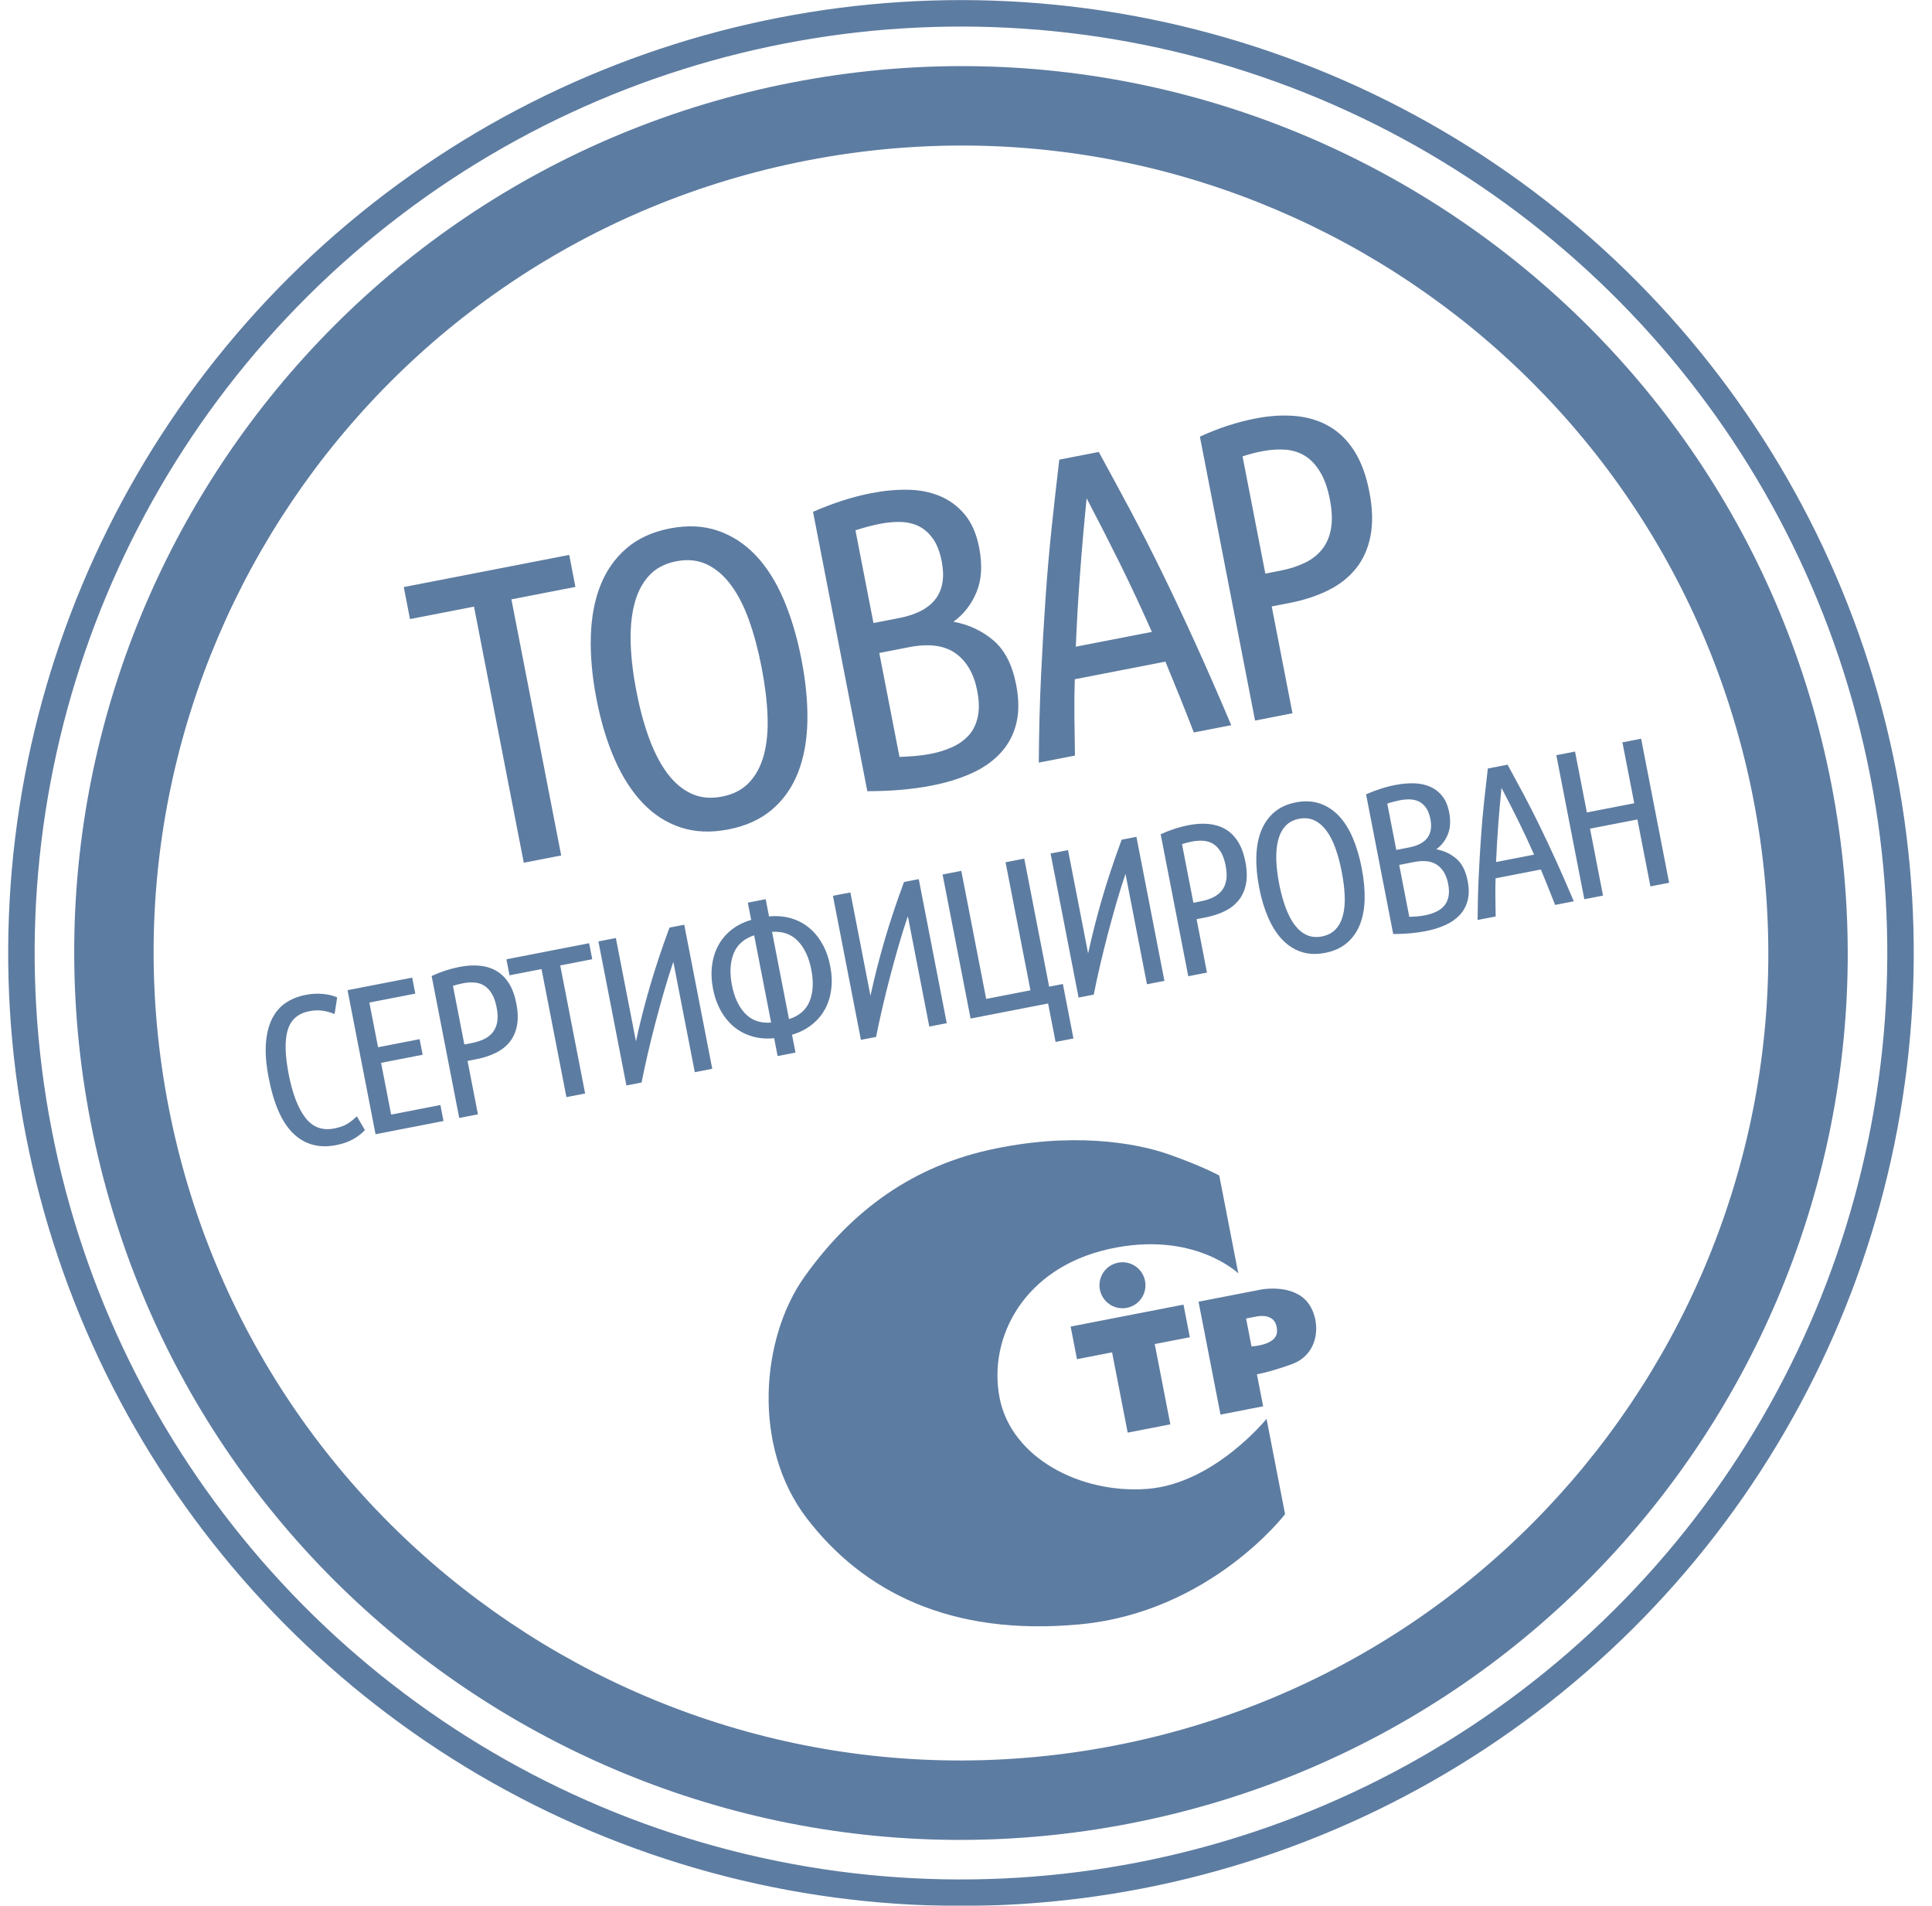
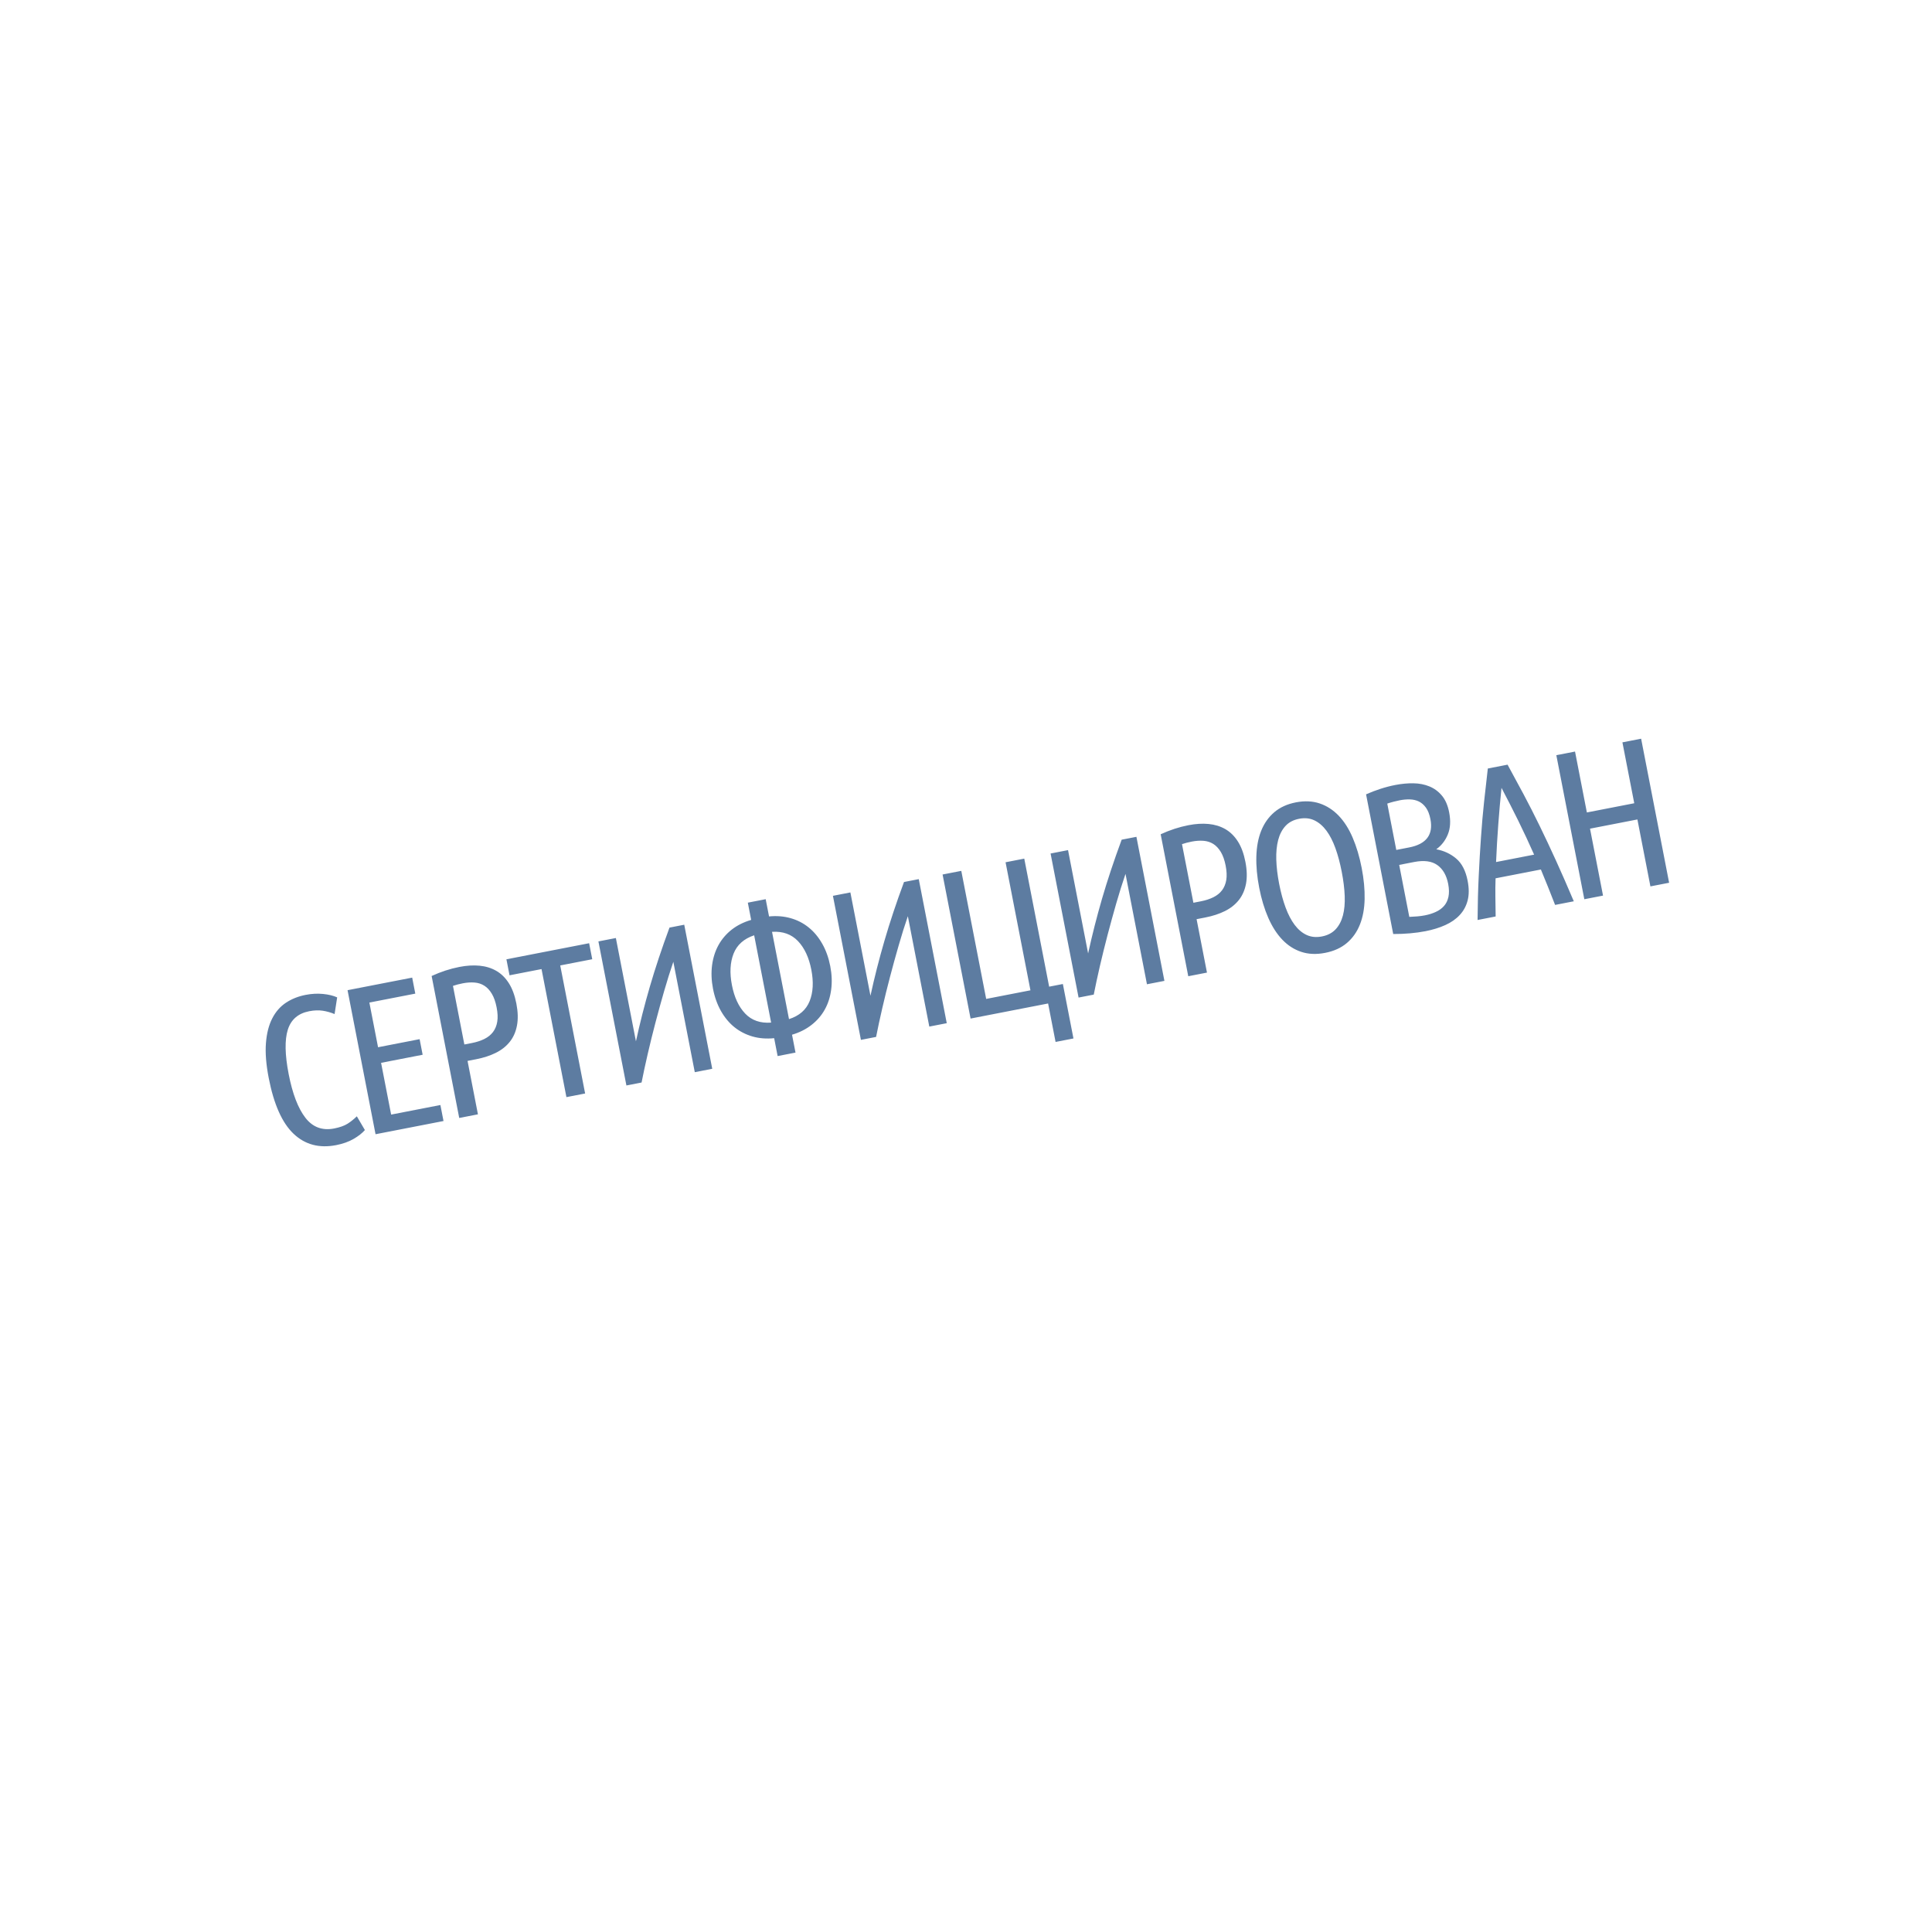
<svg xmlns="http://www.w3.org/2000/svg" width="73px" height="72px" viewBox="0 0 73 72" version="1.1">
  <title>icon/sert-1@2x</title>
  <desc>Created with Sketch.</desc>
  <defs />
  <g id="Page-1" stroke="none" stroke-width="1" fill="none" fill-rule="evenodd" opacity="0.8">
    <g id="Товар-(правки)" transform="translate(-24, -723)">
      <g id="icon/sert-1" transform="translate(60.31, 759.004) rotate(-11) translate(-60.31, -759.004) translate(24.81, 723.504)">
-         <path d="M43.247,50.144 L44.212,50.144 C44.212,50.144 45.274,50.144 45.757,50.82 C46.239,51.496 46.046,52.944 44.791,53.137 C44.155,53.235 43.717,53.258 43.44,53.258 L43.44,54.489 L41.798,54.489 L41.798,50.144 L43.247,50.144 Z M43.44,51.11 L43.44,52.185 C43.704,52.217 44.423,52.257 44.502,51.785 C44.598,51.206 44.116,51.11 43.826,51.11 L43.44,51.11 Z M39.868,51.399 L39.868,54.489 L38.226,54.489 L38.226,51.399 L36.875,51.399 L36.875,50.144 L41.219,50.144 L41.219,51.399 L39.868,51.399 Z M39.095,49.855 C38.615,49.855 38.226,49.466 38.226,48.986 C38.226,48.506 38.615,48.117 39.095,48.117 C39.575,48.117 39.964,48.506 39.964,48.986 C39.964,49.466 39.575,49.855 39.095,49.855 Z M43.476,45.614 L43.476,49.379 C43.476,49.379 42.125,47.448 38.842,47.545 C35.56,47.641 33.726,49.958 33.726,52.276 C33.726,54.593 36.043,56.427 38.553,56.717 C41.063,57.006 43.476,54.979 43.476,54.979 L43.476,58.647 C43.476,58.647 40.001,61.737 35.077,61.254 C30.154,60.771 27.257,58.454 25.713,55.365 C24.168,52.276 25.326,48.317 27.354,46.386 C29.381,44.456 31.891,43.104 35.077,43.007 C38.263,42.911 40.58,43.78 41.739,44.456 C42.897,45.131 43.476,45.614 43.476,45.614 Z" id="Combined-Shape" fill="#355B8A" />
-         <circle id="Oval-3" stroke="#355B8A" cx="35.5" cy="35.5" r="35.5" />
-         <path d="M35.5,69 C16.998,69 2,54.002 2,35.5 C2,16.998 16.998,2 35.5,2 C54.002,2 69,16.998 69,35.5 C69,54.002 54.002,69 35.5,69 Z M35.5,66 C52.345,66 66,52.345 66,35.5 C66,18.655 52.345,5 35.5,5 C18.655,5 5,18.655 5,35.5 C5,52.345 18.655,66 35.5,66 Z" id="Combined-Shape" fill="#355B8A" />
-         <path d="M23.839,17.912 L23.839,19.144 L21.375,19.144 L21.375,29 L19.935,29 L19.935,19.144 L17.471,19.144 L17.471,17.912 L23.839,17.912 Z M31.7,23.464 C31.7,24.328 31.623,25.115 31.468,25.824 C31.313,26.533 31.073,27.141 30.748,27.648 C30.423,28.155 30.012,28.547 29.516,28.824 C29.02,29.101 28.436,29.24 27.764,29.24 C27.092,29.24 26.508,29.101 26.012,28.824 C25.516,28.547 25.105,28.155 24.78,27.648 C24.455,27.141 24.212,26.533 24.052,25.824 C23.892,25.115 23.812,24.328 23.812,23.464 C23.812,22.6 23.892,21.811 24.052,21.096 C24.212,20.381 24.455,19.771 24.78,19.264 C25.105,18.757 25.516,18.363 26.012,18.08 C26.508,17.797 27.092,17.656 27.764,17.656 C28.436,17.656 29.02,17.797 29.516,18.08 C30.012,18.363 30.423,18.757 30.748,19.264 C31.073,19.771 31.313,20.381 31.468,21.096 C31.623,21.811 31.7,22.6 31.7,23.464 Z M30.164,23.464 C30.164,22.792 30.121,22.179 30.036,21.624 C29.951,21.069 29.812,20.592 29.62,20.192 C29.428,19.792 29.18,19.48 28.876,19.256 C28.572,19.032 28.201,18.92 27.764,18.92 C27.327,18.92 26.956,19.032 26.652,19.256 C26.348,19.48 26.1,19.792 25.908,20.192 C25.716,20.592 25.575,21.069 25.484,21.624 C25.393,22.179 25.348,22.792 25.348,23.464 C25.348,24.136 25.393,24.749 25.484,25.304 C25.575,25.859 25.716,26.333 25.908,26.728 C26.1,27.123 26.348,27.429 26.652,27.648 C26.956,27.867 27.327,27.976 27.764,27.976 C28.201,27.976 28.572,27.867 28.876,27.648 C29.18,27.429 29.428,27.123 29.62,26.728 C29.812,26.333 29.951,25.859 30.036,25.304 C30.121,24.749 30.164,24.136 30.164,23.464 Z M34.633,22.632 L35.625,22.632 C36.948,22.632 37.609,22.035 37.609,20.84 C37.609,20.467 37.553,20.16 37.441,19.92 C37.329,19.68 37.183,19.493 37.001,19.36 C36.82,19.227 36.609,19.133 36.369,19.08 C36.129,19.027 35.876,19 35.609,19 C35.449,19 35.287,19.005 35.121,19.016 C34.956,19.027 34.793,19.043 34.633,19.064 L34.633,22.632 Z M34.633,23.784 L34.633,27.784 C34.836,27.816 35.036,27.843 35.233,27.864 C35.431,27.885 35.625,27.896 35.817,27.896 C36.116,27.896 36.399,27.864 36.665,27.8 C36.932,27.736 37.164,27.629 37.361,27.48 C37.559,27.331 37.713,27.125 37.825,26.864 C37.937,26.603 37.993,26.28 37.993,25.896 C37.993,25.235 37.815,24.717 37.457,24.344 C37.1,23.971 36.543,23.784 35.785,23.784 L34.633,23.784 Z M33.193,18.072 C33.567,17.987 33.948,17.92 34.337,17.872 C34.727,17.824 35.113,17.8 35.497,17.8 C35.977,17.8 36.433,17.845 36.865,17.936 C37.297,18.027 37.679,18.181 38.009,18.4 C38.34,18.619 38.604,18.907 38.801,19.264 C38.999,19.621 39.097,20.067 39.097,20.6 C39.097,21.261 38.959,21.803 38.681,22.224 C38.404,22.645 38.047,22.957 37.609,23.16 C38.153,23.373 38.601,23.699 38.953,24.136 C39.305,24.573 39.481,25.176 39.481,25.944 C39.481,26.52 39.388,27.005 39.201,27.4 C39.015,27.795 38.751,28.117 38.409,28.368 C38.068,28.619 37.66,28.8 37.185,28.912 C36.711,29.024 36.191,29.08 35.625,29.08 C35.252,29.08 34.863,29.059 34.457,29.016 C34.052,28.973 33.631,28.909 33.193,28.824 L33.193,18.072 Z M44.223,17.912 C44.479,18.712 44.732,19.52 44.983,20.336 C45.233,21.152 45.479,22.008 45.719,22.904 C45.959,23.8 46.199,24.749 46.439,25.752 C46.679,26.755 46.921,27.837 47.167,29 L45.727,29 C45.641,28.52 45.553,28.045 45.463,27.576 C45.372,27.107 45.279,26.637 45.183,26.168 L41.695,26.168 C41.588,26.637 41.492,27.107 41.407,27.576 C41.321,28.045 41.236,28.52 41.151,29 L39.759,29 C39.993,27.837 40.233,26.755 40.479,25.752 C40.724,24.749 40.967,23.8 41.207,22.904 C41.447,22.008 41.692,21.152 41.943,20.336 C42.193,19.52 42.447,18.712 42.703,17.912 L44.223,17.912 Z M43.439,19.544 C43.172,20.429 42.916,21.32 42.671,22.216 C42.425,23.112 42.191,24.029 41.967,24.968 L44.895,24.968 C44.681,24.029 44.452,23.112 44.207,22.216 C43.961,21.32 43.705,20.429 43.439,19.544 Z M48.084,18.072 C48.831,17.891 49.561,17.8 50.276,17.8 C50.831,17.8 51.335,17.867 51.788,18 C52.241,18.133 52.631,18.341 52.956,18.624 C53.281,18.907 53.532,19.272 53.708,19.72 C53.884,20.168 53.972,20.707 53.972,21.336 C53.972,21.976 53.881,22.523 53.7,22.976 C53.519,23.429 53.263,23.797 52.932,24.08 C52.601,24.363 52.204,24.568 51.74,24.696 C51.276,24.824 50.761,24.888 50.196,24.888 L49.524,24.888 L49.524,29 L48.084,29 L48.084,18.072 Z M49.524,23.624 L50.1,23.624 C50.463,23.624 50.791,23.584 51.084,23.504 C51.377,23.424 51.625,23.293 51.828,23.112 C52.031,22.931 52.185,22.696 52.292,22.408 C52.399,22.12 52.452,21.763 52.452,21.336 C52.452,20.909 52.399,20.549 52.292,20.256 C52.185,19.963 52.039,19.728 51.852,19.552 C51.665,19.376 51.439,19.251 51.172,19.176 C50.905,19.101 50.612,19.064 50.292,19.064 C50.015,19.064 49.759,19.08 49.524,19.112 L49.524,23.624 Z" id="ТОВАР" fill="#355B8A" />
        <path d="M10.939,38.12 C10.288,38.12 9.789,37.877 9.443,37.392 C9.096,36.907 8.923,36.157 8.923,35.144 C8.923,34.627 8.972,34.189 9.071,33.832 C9.169,33.475 9.307,33.184 9.483,32.96 C9.659,32.736 9.867,32.575 10.107,32.476 C10.347,32.377 10.608,32.328 10.891,32.328 C11.125,32.328 11.344,32.359 11.547,32.42 C11.749,32.481 11.915,32.557 12.043,32.648 L11.827,33.248 C11.699,33.163 11.561,33.093 11.415,33.04 C11.268,32.987 11.099,32.96 10.907,32.96 C10.48,32.96 10.171,33.137 9.979,33.492 C9.787,33.847 9.691,34.397 9.691,35.144 C9.691,35.896 9.792,36.475 9.995,36.88 C10.197,37.285 10.528,37.488 10.987,37.488 C11.205,37.488 11.383,37.461 11.519,37.408 C11.655,37.355 11.787,37.285 11.915,37.2 L12.115,37.768 C11.992,37.864 11.831,37.947 11.631,38.016 C11.431,38.085 11.2,38.12 10.939,38.12 Z M12.48,38 L12.48,32.456 L14.968,32.456 L14.968,33.072 L13.2,33.072 L13.2,34.792 L14.8,34.792 L14.8,35.392 L13.2,35.392 L13.2,37.384 L15.096,37.384 L15.096,38 L12.48,38 Z M15.701,32.536 C16.075,32.445 16.44,32.4 16.797,32.4 C17.075,32.4 17.327,32.433 17.553,32.5 C17.78,32.567 17.975,32.671 18.137,32.812 C18.3,32.953 18.425,33.136 18.513,33.36 C18.601,33.584 18.645,33.853 18.645,34.168 C18.645,34.488 18.6,34.761 18.509,34.988 C18.419,35.215 18.291,35.399 18.125,35.54 C17.96,35.681 17.761,35.784 17.529,35.848 C17.297,35.912 17.04,35.944 16.757,35.944 L16.421,35.944 L16.421,38 L15.701,38 L15.701,32.536 Z M16.421,35.312 L16.709,35.312 C16.891,35.312 17.055,35.292 17.201,35.252 C17.348,35.212 17.472,35.147 17.573,35.056 C17.675,34.965 17.752,34.848 17.805,34.704 C17.859,34.56 17.885,34.381 17.885,34.168 C17.885,33.955 17.859,33.775 17.805,33.628 C17.752,33.481 17.679,33.364 17.585,33.276 C17.492,33.188 17.379,33.125 17.245,33.088 C17.112,33.051 16.965,33.032 16.805,33.032 C16.667,33.032 16.539,33.04 16.421,33.056 L16.421,35.312 Z M21.779,32.456 L21.779,33.072 L20.547,33.072 L20.547,38 L19.827,38 L19.827,33.072 L18.595,33.072 L18.595,32.456 L21.779,32.456 Z M22.136,38 L22.136,32.456 L22.808,32.456 L22.808,36.432 C23.085,35.787 23.389,35.143 23.72,34.5 C24.051,33.857 24.435,33.176 24.872,32.456 L25.44,32.456 L25.44,38 L24.768,38 L24.768,33.752 C24.587,34.067 24.403,34.407 24.216,34.772 C24.029,35.137 23.847,35.505 23.668,35.876 C23.489,36.247 23.319,36.615 23.156,36.98 C22.993,37.345 22.848,37.685 22.72,38 L22.136,38 Z M27.957,37.312 C27.664,37.285 27.4,37.212 27.165,37.092 C26.931,36.972 26.731,36.815 26.565,36.62 C26.4,36.425 26.272,36.193 26.181,35.924 C26.091,35.655 26.045,35.36 26.045,35.04 C26.045,34.72 26.091,34.425 26.181,34.156 C26.272,33.887 26.4,33.653 26.565,33.456 C26.731,33.259 26.931,33.1 27.165,32.98 C27.4,32.86 27.664,32.787 27.957,32.76 L27.957,32.096 L28.645,32.096 L28.645,32.76 C28.933,32.787 29.196,32.86 29.433,32.98 C29.671,33.1 29.872,33.259 30.037,33.456 C30.203,33.653 30.331,33.887 30.421,34.156 C30.512,34.425 30.557,34.72 30.557,35.04 C30.557,35.36 30.512,35.655 30.421,35.924 C30.331,36.193 30.203,36.425 30.037,36.62 C29.872,36.815 29.671,36.972 29.433,37.092 C29.196,37.212 28.933,37.285 28.645,37.312 L28.645,38 L27.957,38 L27.957,37.312 Z M26.773,35.04 C26.773,35.509 26.869,35.893 27.061,36.192 C27.253,36.491 27.552,36.664 27.957,36.712 L27.957,33.352 C27.552,33.405 27.253,33.583 27.061,33.884 C26.869,34.185 26.773,34.571 26.773,35.04 Z M29.829,35.04 C29.829,34.571 29.733,34.185 29.541,33.884 C29.349,33.583 29.051,33.405 28.645,33.352 L28.645,36.712 C29.051,36.664 29.349,36.491 29.541,36.192 C29.733,35.893 29.829,35.509 29.829,35.04 Z M31.163,38 L31.163,32.456 L31.835,32.456 L31.835,36.432 C32.112,35.787 32.416,35.143 32.747,34.5 C33.077,33.857 33.461,33.176 33.899,32.456 L34.467,32.456 L34.467,38 L33.795,38 L33.795,33.752 C33.613,34.067 33.429,34.407 33.243,34.772 C33.056,35.137 32.873,35.505 32.695,35.876 C32.516,36.247 32.345,36.615 32.183,36.98 C32.02,37.345 31.875,37.685 31.747,38 L31.163,38 Z M38.368,39.48 L38.368,38 L35.384,38 L35.384,32.456 L36.104,32.456 L36.104,37.384 L37.808,37.384 L37.808,32.456 L38.528,32.456 L38.528,37.384 L39.056,37.384 L39.056,39.48 L38.368,39.48 Z M39.541,38 L39.541,32.456 L40.213,32.456 L40.213,36.432 C40.491,35.787 40.795,35.143 41.125,34.5 C41.456,33.857 41.84,33.176 42.277,32.456 L42.845,32.456 L42.845,38 L42.173,38 L42.173,33.752 C41.992,34.067 41.808,34.407 41.621,34.772 C41.435,35.137 41.252,35.505 41.073,35.876 C40.895,36.247 40.724,36.615 40.561,36.98 C40.399,37.345 40.253,37.685 40.125,38 L39.541,38 Z M43.763,32.536 C44.136,32.445 44.501,32.4 44.859,32.4 C45.136,32.4 45.388,32.433 45.615,32.5 C45.841,32.567 46.036,32.671 46.199,32.812 C46.361,32.953 46.487,33.136 46.575,33.36 C46.663,33.584 46.707,33.853 46.707,34.168 C46.707,34.488 46.661,34.761 46.571,34.988 C46.48,35.215 46.352,35.399 46.187,35.54 C46.021,35.681 45.823,35.784 45.591,35.848 C45.359,35.912 45.101,35.944 44.819,35.944 L44.483,35.944 L44.483,38 L43.763,38 L43.763,32.536 Z M44.483,35.312 L44.771,35.312 C44.952,35.312 45.116,35.292 45.263,35.252 C45.409,35.212 45.533,35.147 45.635,35.056 C45.736,34.965 45.813,34.848 45.867,34.704 C45.92,34.56 45.947,34.381 45.947,34.168 C45.947,33.955 45.92,33.775 45.867,33.628 C45.813,33.481 45.74,33.364 45.647,33.276 C45.553,33.188 45.44,33.125 45.307,33.088 C45.173,33.051 45.027,33.032 44.867,33.032 C44.728,33.032 44.6,33.04 44.483,33.056 L44.483,35.312 Z M50.976,35.232 C50.976,35.664 50.937,36.057 50.86,36.412 C50.783,36.767 50.663,37.071 50.5,37.324 C50.337,37.577 50.132,37.773 49.884,37.912 C49.636,38.051 49.344,38.12 49.008,38.12 C48.672,38.12 48.38,38.051 48.132,37.912 C47.884,37.773 47.679,37.577 47.516,37.324 C47.353,37.071 47.232,36.767 47.152,36.412 C47.072,36.057 47.032,35.664 47.032,35.232 C47.032,34.8 47.072,34.405 47.152,34.048 C47.232,33.691 47.353,33.385 47.516,33.132 C47.679,32.879 47.884,32.681 48.132,32.54 C48.38,32.399 48.672,32.328 49.008,32.328 C49.344,32.328 49.636,32.399 49.884,32.54 C50.132,32.681 50.337,32.879 50.5,33.132 C50.663,33.385 50.783,33.691 50.86,34.048 C50.937,34.405 50.976,34.8 50.976,35.232 Z M50.208,35.232 C50.208,34.896 50.187,34.589 50.144,34.312 C50.101,34.035 50.032,33.796 49.936,33.596 C49.84,33.396 49.716,33.24 49.564,33.128 C49.412,33.016 49.227,32.96 49.008,32.96 C48.789,32.96 48.604,33.016 48.452,33.128 C48.3,33.24 48.176,33.396 48.08,33.596 C47.984,33.796 47.913,34.035 47.868,34.312 C47.823,34.589 47.8,34.896 47.8,35.232 C47.8,35.568 47.823,35.875 47.868,36.152 C47.913,36.429 47.984,36.667 48.08,36.864 C48.176,37.061 48.3,37.215 48.452,37.324 C48.604,37.433 48.789,37.488 49.008,37.488 C49.227,37.488 49.412,37.433 49.564,37.324 C49.716,37.215 49.84,37.061 49.936,36.864 C50.032,36.667 50.101,36.429 50.144,36.152 C50.187,35.875 50.208,35.568 50.208,35.232 Z M52.389,34.816 L52.885,34.816 C53.547,34.816 53.877,34.517 53.877,33.92 C53.877,33.733 53.849,33.58 53.793,33.46 C53.737,33.34 53.664,33.247 53.573,33.18 C53.483,33.113 53.377,33.067 53.257,33.04 C53.137,33.013 53.011,33 52.877,33 C52.797,33 52.716,33.003 52.633,33.008 C52.551,33.013 52.469,33.021 52.389,33.032 L52.389,34.816 Z M52.389,35.392 L52.389,37.392 C52.491,37.408 52.591,37.421 52.689,37.432 C52.788,37.443 52.885,37.448 52.981,37.448 C53.131,37.448 53.272,37.432 53.405,37.4 C53.539,37.368 53.655,37.315 53.753,37.24 C53.852,37.165 53.929,37.063 53.985,36.932 C54.041,36.801 54.069,36.64 54.069,36.448 C54.069,36.117 53.98,35.859 53.801,35.672 C53.623,35.485 53.344,35.392 52.965,35.392 L52.389,35.392 Z M51.669,32.536 C51.856,32.493 52.047,32.46 52.241,32.436 C52.436,32.412 52.629,32.4 52.821,32.4 C53.061,32.4 53.289,32.423 53.505,32.468 C53.721,32.513 53.912,32.591 54.077,32.7 C54.243,32.809 54.375,32.953 54.473,33.132 C54.572,33.311 54.621,33.533 54.621,33.8 C54.621,34.131 54.552,34.401 54.413,34.612 C54.275,34.823 54.096,34.979 53.877,35.08 C54.149,35.187 54.373,35.349 54.549,35.568 C54.725,35.787 54.813,36.088 54.813,36.472 C54.813,36.76 54.767,37.003 54.673,37.2 C54.58,37.397 54.448,37.559 54.277,37.684 C54.107,37.809 53.903,37.9 53.665,37.956 C53.428,38.012 53.168,38.04 52.885,38.04 C52.699,38.04 52.504,38.029 52.301,38.008 C52.099,37.987 51.888,37.955 51.669,37.912 L51.669,32.536 Z M57.131,32.456 C57.259,32.856 57.385,33.26 57.511,33.668 C57.636,34.076 57.759,34.504 57.879,34.952 C57.999,35.4 58.119,35.875 58.239,36.376 C58.359,36.877 58.48,37.419 58.603,38 L57.883,38 C57.84,37.76 57.796,37.523 57.751,37.288 C57.705,37.053 57.659,36.819 57.611,36.584 L55.867,36.584 C55.813,36.819 55.765,37.053 55.723,37.288 C55.68,37.523 55.637,37.76 55.595,38 L54.899,38 C55.016,37.419 55.136,36.877 55.259,36.376 C55.381,35.875 55.503,35.4 55.623,34.952 C55.743,34.504 55.865,34.076 55.991,33.668 C56.116,33.26 56.243,32.856 56.371,32.456 L57.131,32.456 Z M56.739,33.272 C56.605,33.715 56.477,34.16 56.355,34.608 C56.232,35.056 56.115,35.515 56.003,35.984 L57.467,35.984 C57.36,35.515 57.245,35.056 57.123,34.608 C57,34.16 56.872,33.715 56.739,33.272 Z M61.552,32.456 L62.272,32.456 L62.272,38 L61.552,38 L61.552,35.424 L59.728,35.424 L59.728,38 L59.008,38 L59.008,32.456 L59.728,32.456 L59.728,34.8 L61.552,34.8 L61.552,32.456 Z" id="сертифицирован" fill="#355B8A" />
      </g>
    </g>
  </g>
</svg>